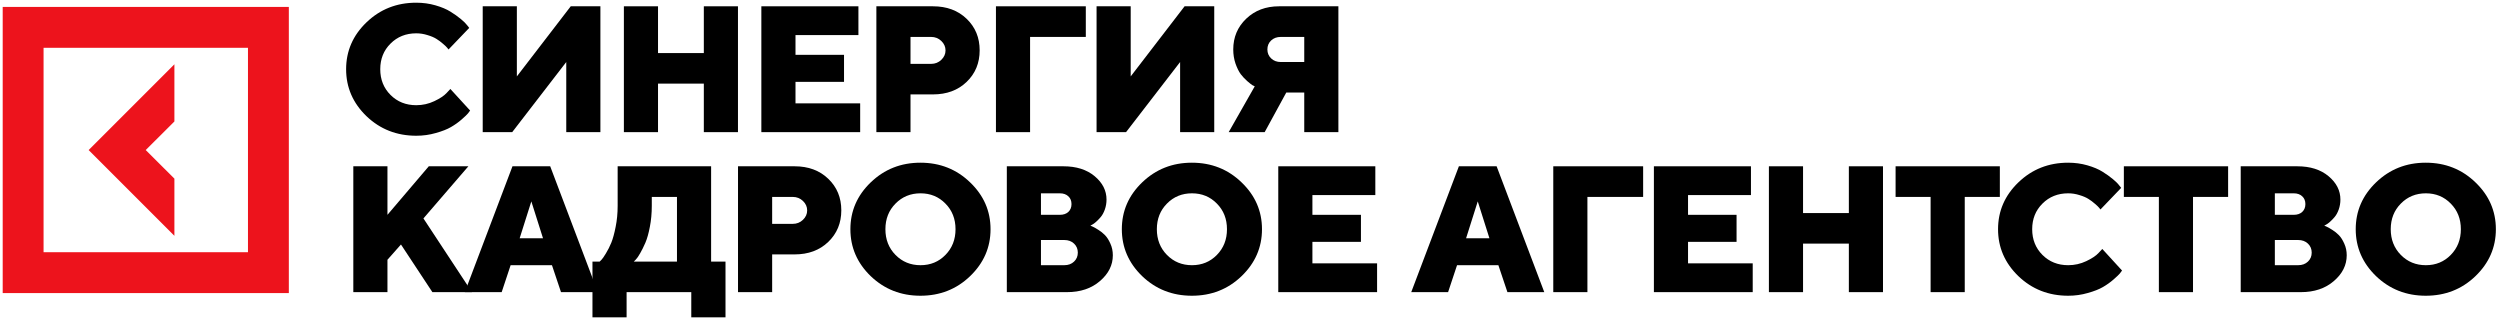
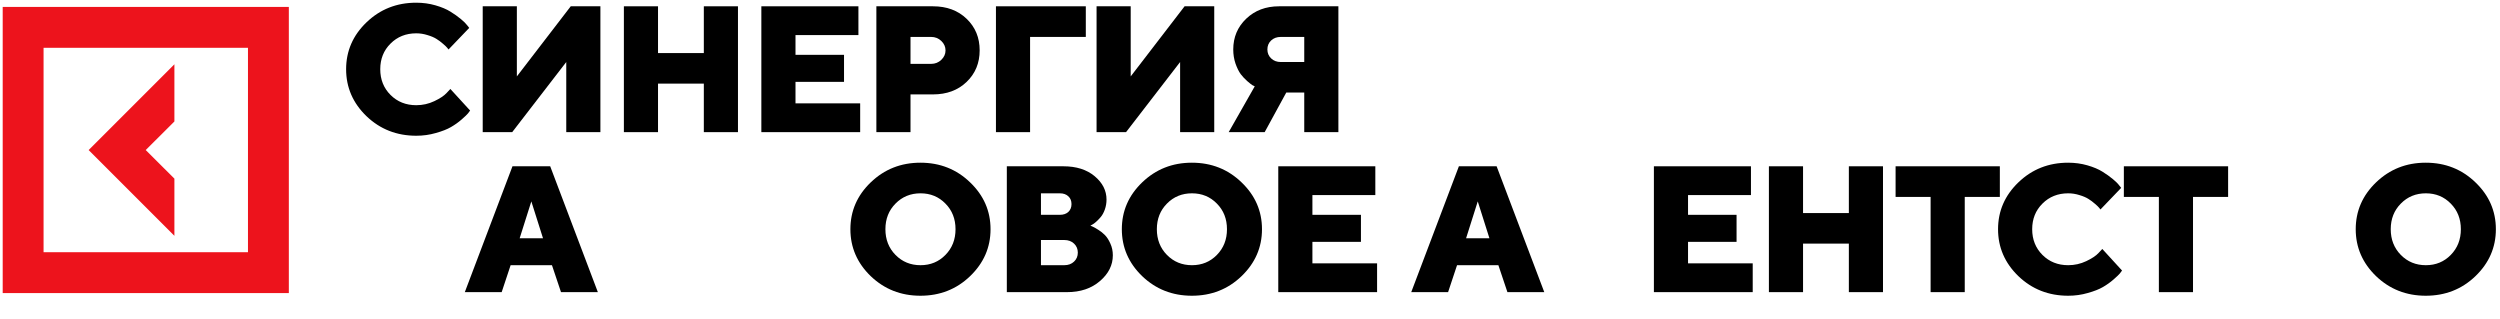
<svg xmlns="http://www.w3.org/2000/svg" width="463" height="59" viewBox="0 0 463 59" fill="none">
  <path d="M32.299 33.084L26.988 27.789L32.299 22.495V11.905L16.416 27.789L32.299 43.673V33.084Z" fill="#ED131C" />
  <path d="M0.5 1.283V54.279H53.492V1.283H0.5ZM45.924 46.71H8.068V8.852H45.924V46.71Z" fill="#ED131C" />
  <path d="M72.325 8.074C71.057 9.331 70.423 10.913 70.423 12.819C70.423 14.726 71.057 16.314 72.325 17.582C73.592 18.849 75.18 19.483 77.087 19.483C78.268 19.483 79.384 19.234 80.435 18.735C81.486 18.237 82.244 17.733 82.71 17.224L83.409 16.476L87.066 20.475C86.979 20.605 86.849 20.778 86.676 20.995C86.513 21.201 86.123 21.574 85.506 22.116C84.899 22.647 84.238 23.118 83.523 23.53C82.819 23.942 81.881 24.31 80.711 24.635C79.552 24.971 78.344 25.139 77.087 25.139C73.468 25.139 70.396 23.931 67.871 21.515C65.358 19.088 64.101 16.189 64.101 12.819C64.101 9.45 65.358 6.557 67.871 4.141C70.396 1.714 73.468 0.5 77.087 0.5C78.333 0.5 79.519 0.663 80.646 0.988C81.773 1.313 82.699 1.703 83.425 2.158C84.162 2.613 84.801 3.068 85.343 3.523C85.896 3.978 86.291 4.368 86.53 4.693L86.903 5.165L83.068 9.163C83.003 9.076 82.916 8.968 82.808 8.838C82.699 8.697 82.45 8.458 82.06 8.123C81.67 7.776 81.264 7.472 80.841 7.212C80.419 6.941 79.861 6.703 79.167 6.497C78.484 6.281 77.791 6.172 77.087 6.172C75.18 6.172 73.592 6.806 72.325 8.074Z" fill="black" />
  <path d="M89.399 1.166H95.722V14.152L105.701 1.166H111.194V24.473H104.872V11.487L94.86 24.473H89.399V1.166Z" fill="black" />
  <path d="M136.671 1.166V24.473H130.349V15.485H121.865V24.473H115.543V1.166H121.865V9.829H130.349V1.166H136.671Z" fill="black" />
  <path d="M147.326 19.142H159.304V24.473H141.003V1.166H158.979V6.497H147.326V10.154H156.313V15.16H147.326V19.142Z" fill="black" />
  <path d="M162.304 1.166H172.787C175.344 1.166 177.424 1.941 179.028 3.49C180.631 5.029 181.433 6.974 181.433 9.325C181.433 11.676 180.626 13.627 179.011 15.176C177.408 16.715 175.333 17.484 172.787 17.484H168.626V24.473H162.304V1.166ZM172.445 6.839H168.626V11.828H172.445C173.182 11.828 173.811 11.579 174.331 11.081C174.851 10.582 175.111 10.002 175.111 9.341C175.111 8.67 174.851 8.085 174.331 7.586C173.811 7.088 173.182 6.839 172.445 6.839Z" fill="black" />
  <path d="M184.449 24.473V1.166H201.092V6.839H190.771V24.473H184.449Z" fill="black" />
  <path d="M203.084 1.166H209.406V14.152L219.385 1.166H224.878V24.473H218.556V11.487L208.544 24.473H203.084V1.166Z" fill="black" />
  <path d="M247.869 1.166V24.473H241.547V17.143H238.215L234.217 24.473H227.553L232.38 15.989C232.272 15.945 232.125 15.875 231.941 15.777C231.768 15.669 231.454 15.42 230.999 15.03C230.543 14.629 230.137 14.196 229.78 13.73C229.433 13.253 229.113 12.608 228.821 11.796C228.539 10.972 228.398 10.095 228.398 9.163C228.398 6.898 229.195 5.002 230.787 3.474C232.391 1.936 234.422 1.166 236.882 1.166H247.869ZM235.403 7.505C234.948 7.938 234.72 8.491 234.72 9.163C234.72 9.824 234.953 10.376 235.419 10.82C235.885 11.265 236.481 11.487 237.207 11.487H241.547V6.839H237.207C236.47 6.839 235.869 7.061 235.403 7.505Z" fill="black" />
-   <path d="M74.259 45.279L71.756 48.106V54.104H65.434V30.797H71.756V39.785L79.411 30.797H86.741L78.419 40.452L87.407 54.104H80.077L74.259 45.279Z" fill="black" />
  <path d="M100.565 44.125L98.403 37.298L96.242 44.125H100.565ZM102.223 49.114H94.567L92.91 54.104H86.084L94.909 30.797H101.897L110.723 54.104H103.897L102.223 49.114Z" fill="black" />
-   <path d="M109.724 48.448H111.057L111.414 48.09C111.577 47.928 111.842 47.543 112.211 46.936C112.59 46.319 112.926 45.652 113.218 44.937C113.511 44.211 113.776 43.242 114.015 42.028C114.264 40.804 114.389 39.503 114.389 38.127V30.797H131.698V48.448H134.363V58.768H128.025V54.104H116.046V58.768H109.724V48.448ZM120.711 38.127C120.711 39.503 120.592 40.798 120.353 42.012C120.126 43.215 119.85 44.195 119.525 44.953C119.199 45.701 118.874 46.357 118.549 46.92C118.235 47.473 117.959 47.868 117.72 48.106L117.379 48.448H125.375V36.47H120.711V38.127Z" fill="black" />
-   <path d="M136.68 30.797H147.163C149.72 30.797 151.801 31.572 153.404 33.121C155.008 34.66 155.81 36.605 155.81 38.956C155.81 41.307 155.002 43.258 153.388 44.807C151.784 46.346 149.709 47.115 147.163 47.115H143.003V54.104H136.68V30.797ZM146.822 36.47H143.003V41.459H146.822C147.559 41.459 148.187 41.21 148.707 40.712C149.227 40.213 149.487 39.633 149.487 38.972C149.487 38.301 149.227 37.716 148.707 37.217C148.187 36.719 147.559 36.47 146.822 36.47Z" fill="black" />
  <path d="M165.847 37.705C164.601 38.962 163.978 40.544 163.978 42.451C163.978 44.358 164.601 45.945 165.847 47.213C167.093 48.48 168.637 49.114 170.479 49.114C172.321 49.114 173.859 48.48 175.094 47.213C176.34 45.945 176.964 44.358 176.964 42.451C176.964 40.544 176.34 38.962 175.094 37.705C173.859 36.437 172.321 35.803 170.479 35.803C168.637 35.803 167.093 36.437 165.847 37.705ZM179.661 33.772C182.186 36.188 183.448 39.081 183.448 42.451C183.448 45.82 182.186 48.719 179.661 51.146C177.148 53.562 174.081 54.77 170.462 54.77C166.854 54.77 163.788 53.562 161.263 51.146C158.75 48.719 157.493 45.82 157.493 42.451C157.493 39.081 158.75 36.188 161.263 33.772C163.788 31.345 166.854 30.131 170.462 30.131C174.081 30.131 177.148 31.345 179.661 33.772Z" fill="black" />
  <path d="M197.614 54.104H186.464V30.797H196.947C199.342 30.797 201.27 31.41 202.733 32.634C204.196 33.858 204.927 35.299 204.927 36.957C204.927 37.596 204.824 38.209 204.618 38.794C204.413 39.368 204.163 39.828 203.871 40.175C203.578 40.522 203.286 40.825 202.993 41.085C202.712 41.335 202.462 41.513 202.246 41.622L201.937 41.784C202.045 41.828 202.191 41.893 202.376 41.979C202.571 42.055 202.907 42.245 203.383 42.548C203.86 42.841 204.283 43.176 204.651 43.556C205.019 43.935 205.35 44.455 205.642 45.116C205.946 45.777 206.097 46.498 206.097 47.278C206.097 49.098 205.301 50.691 203.708 52.056C202.126 53.421 200.095 54.104 197.614 54.104ZM192.786 49.114H197.11C197.847 49.114 198.448 48.892 198.914 48.448C199.38 48.004 199.613 47.451 199.613 46.79C199.613 46.118 199.38 45.56 198.914 45.116C198.448 44.672 197.847 44.45 197.11 44.45H192.786V49.114ZM196.281 35.803H192.786V39.785H196.281C196.942 39.785 197.467 39.606 197.857 39.249C198.247 38.88 198.442 38.398 198.442 37.802C198.442 37.196 198.247 36.713 197.857 36.356C197.467 35.987 196.942 35.803 196.281 35.803Z" fill="black" />
  <path d="M216.118 37.705C214.872 38.962 214.249 40.544 214.249 42.451C214.249 44.358 214.872 45.945 216.118 47.213C217.364 48.48 218.908 49.114 220.75 49.114C222.592 49.114 224.131 48.48 225.366 47.213C226.612 45.945 227.235 44.358 227.235 42.451C227.235 40.544 226.612 38.962 225.366 37.705C224.131 36.437 222.592 35.803 220.75 35.803C218.908 35.803 217.364 36.437 216.118 37.705ZM229.933 33.772C232.458 36.188 233.72 39.081 233.72 42.451C233.72 45.82 232.458 48.719 229.933 51.146C227.419 53.562 224.353 54.77 220.734 54.77C217.126 54.77 214.06 53.562 211.535 51.146C209.021 48.719 207.764 45.82 207.764 42.451C207.764 39.081 209.021 36.188 211.535 33.772C214.06 31.345 217.126 30.131 220.734 30.131C224.353 30.131 227.419 31.345 229.933 33.772Z" fill="black" />
  <path d="M243.058 48.773H255.036V54.104H236.736V30.797H254.711V36.128H243.058V39.785H252.046V44.791H243.058V48.773Z" fill="black" />
  <path d="M275.842 44.125L273.68 37.298L271.519 44.125H275.842ZM277.5 49.114H269.844L268.187 54.104H261.361L270.186 30.797H277.174L286 54.104H279.174L277.5 49.114Z" fill="black" />
-   <path d="M287.667 54.104V30.797H304.309V36.47H293.989V54.104H287.667Z" fill="black" />
  <path d="M312.624 48.773H324.602V54.104H306.301V30.797H324.277V36.128H312.624V39.785H321.611V44.791H312.624V48.773Z" fill="black" />
  <path d="M348.73 30.797V54.104H342.408V45.116H333.924V54.104H327.601V30.797H333.924V39.46H342.408V30.797H348.73Z" fill="black" />
  <path d="M351.063 30.797H370.371V36.47H363.87V54.104H357.548V36.47H351.063V30.797Z" fill="black" />
  <path d="M378.263 37.705C376.995 38.962 376.361 40.544 376.361 42.451C376.361 44.358 376.995 45.945 378.263 47.213C379.531 48.48 381.118 49.114 383.025 49.114C384.206 49.114 385.322 48.865 386.373 48.367C387.424 47.868 388.183 47.364 388.648 46.855L389.347 46.107L393.004 50.106C392.918 50.236 392.788 50.409 392.614 50.626C392.452 50.832 392.062 51.205 391.444 51.747C390.837 52.278 390.176 52.749 389.461 53.161C388.757 53.573 387.82 53.941 386.649 54.266C385.49 54.602 384.282 54.77 383.025 54.77C379.406 54.77 376.334 53.562 373.81 51.146C371.296 48.719 370.039 45.82 370.039 42.451C370.039 39.081 371.296 36.188 373.81 33.772C376.334 31.345 379.406 30.131 383.025 30.131C384.271 30.131 385.458 30.294 386.584 30.619C387.711 30.944 388.638 31.334 389.364 31.789C390.1 32.244 390.74 32.699 391.281 33.154C391.834 33.609 392.229 33.999 392.468 34.324L392.842 34.796L389.006 38.794C388.941 38.707 388.854 38.599 388.746 38.469C388.638 38.328 388.388 38.089 387.998 37.754C387.608 37.407 387.202 37.103 386.779 36.843C386.357 36.572 385.799 36.334 385.105 36.128C384.423 35.912 383.729 35.803 383.025 35.803C381.118 35.803 379.531 36.437 378.263 37.705Z" fill="black" />
  <path d="M393.338 30.797H412.647V36.47H406.145V54.104H399.823V36.47H393.338V30.797Z" fill="black" />
-   <path d="M426.129 54.104H414.98V30.797H425.463C427.857 30.797 429.786 31.41 431.249 32.634C432.711 33.858 433.443 35.299 433.443 36.957C433.443 37.596 433.34 38.209 433.134 38.794C432.928 39.368 432.679 39.828 432.386 40.175C432.094 40.522 431.801 40.825 431.509 41.085C431.227 41.335 430.978 41.513 430.761 41.622L430.452 41.784C430.561 41.828 430.707 41.893 430.891 41.979C431.086 42.055 431.422 42.245 431.899 42.548C432.376 42.841 432.798 43.176 433.167 43.556C433.535 43.935 433.865 44.455 434.158 45.116C434.461 45.777 434.613 46.498 434.613 47.278C434.613 49.098 433.817 50.691 432.224 52.056C430.642 53.421 428.61 54.104 426.129 54.104ZM421.302 49.114H425.625C426.362 49.114 426.963 48.892 427.429 48.448C427.895 48.004 428.128 47.451 428.128 46.79C428.128 46.118 427.895 45.56 427.429 45.116C426.963 44.672 426.362 44.45 425.625 44.45H421.302V49.114ZM424.796 35.803H421.302V39.785H424.796C425.457 39.785 425.983 39.606 426.373 39.249C426.763 38.88 426.958 38.398 426.958 37.802C426.958 37.196 426.763 36.713 426.373 36.356C425.983 35.987 425.457 35.803 424.796 35.803Z" fill="black" />
  <path d="M444.634 37.705C443.388 38.962 442.765 40.544 442.765 42.451C442.765 44.358 443.388 45.945 444.634 47.213C445.88 48.48 447.424 49.114 449.266 49.114C451.108 49.114 452.646 48.48 453.882 47.213C455.128 45.945 455.751 44.358 455.751 42.451C455.751 40.544 455.128 38.962 453.882 37.705C452.646 36.437 451.108 35.803 449.266 35.803C447.424 35.803 445.88 36.437 444.634 37.705ZM458.449 33.772C460.973 36.188 462.236 39.081 462.236 42.451C462.236 45.82 460.973 48.719 458.449 51.146C455.935 53.562 452.869 54.77 449.25 54.77C445.642 54.77 442.575 53.562 440.051 51.146C437.537 48.719 436.28 45.82 436.28 42.451C436.28 39.081 437.537 36.188 440.051 33.772C442.575 31.345 445.642 30.131 449.25 30.131C452.869 30.131 455.935 31.345 458.449 33.772Z" fill="black" />
</svg>